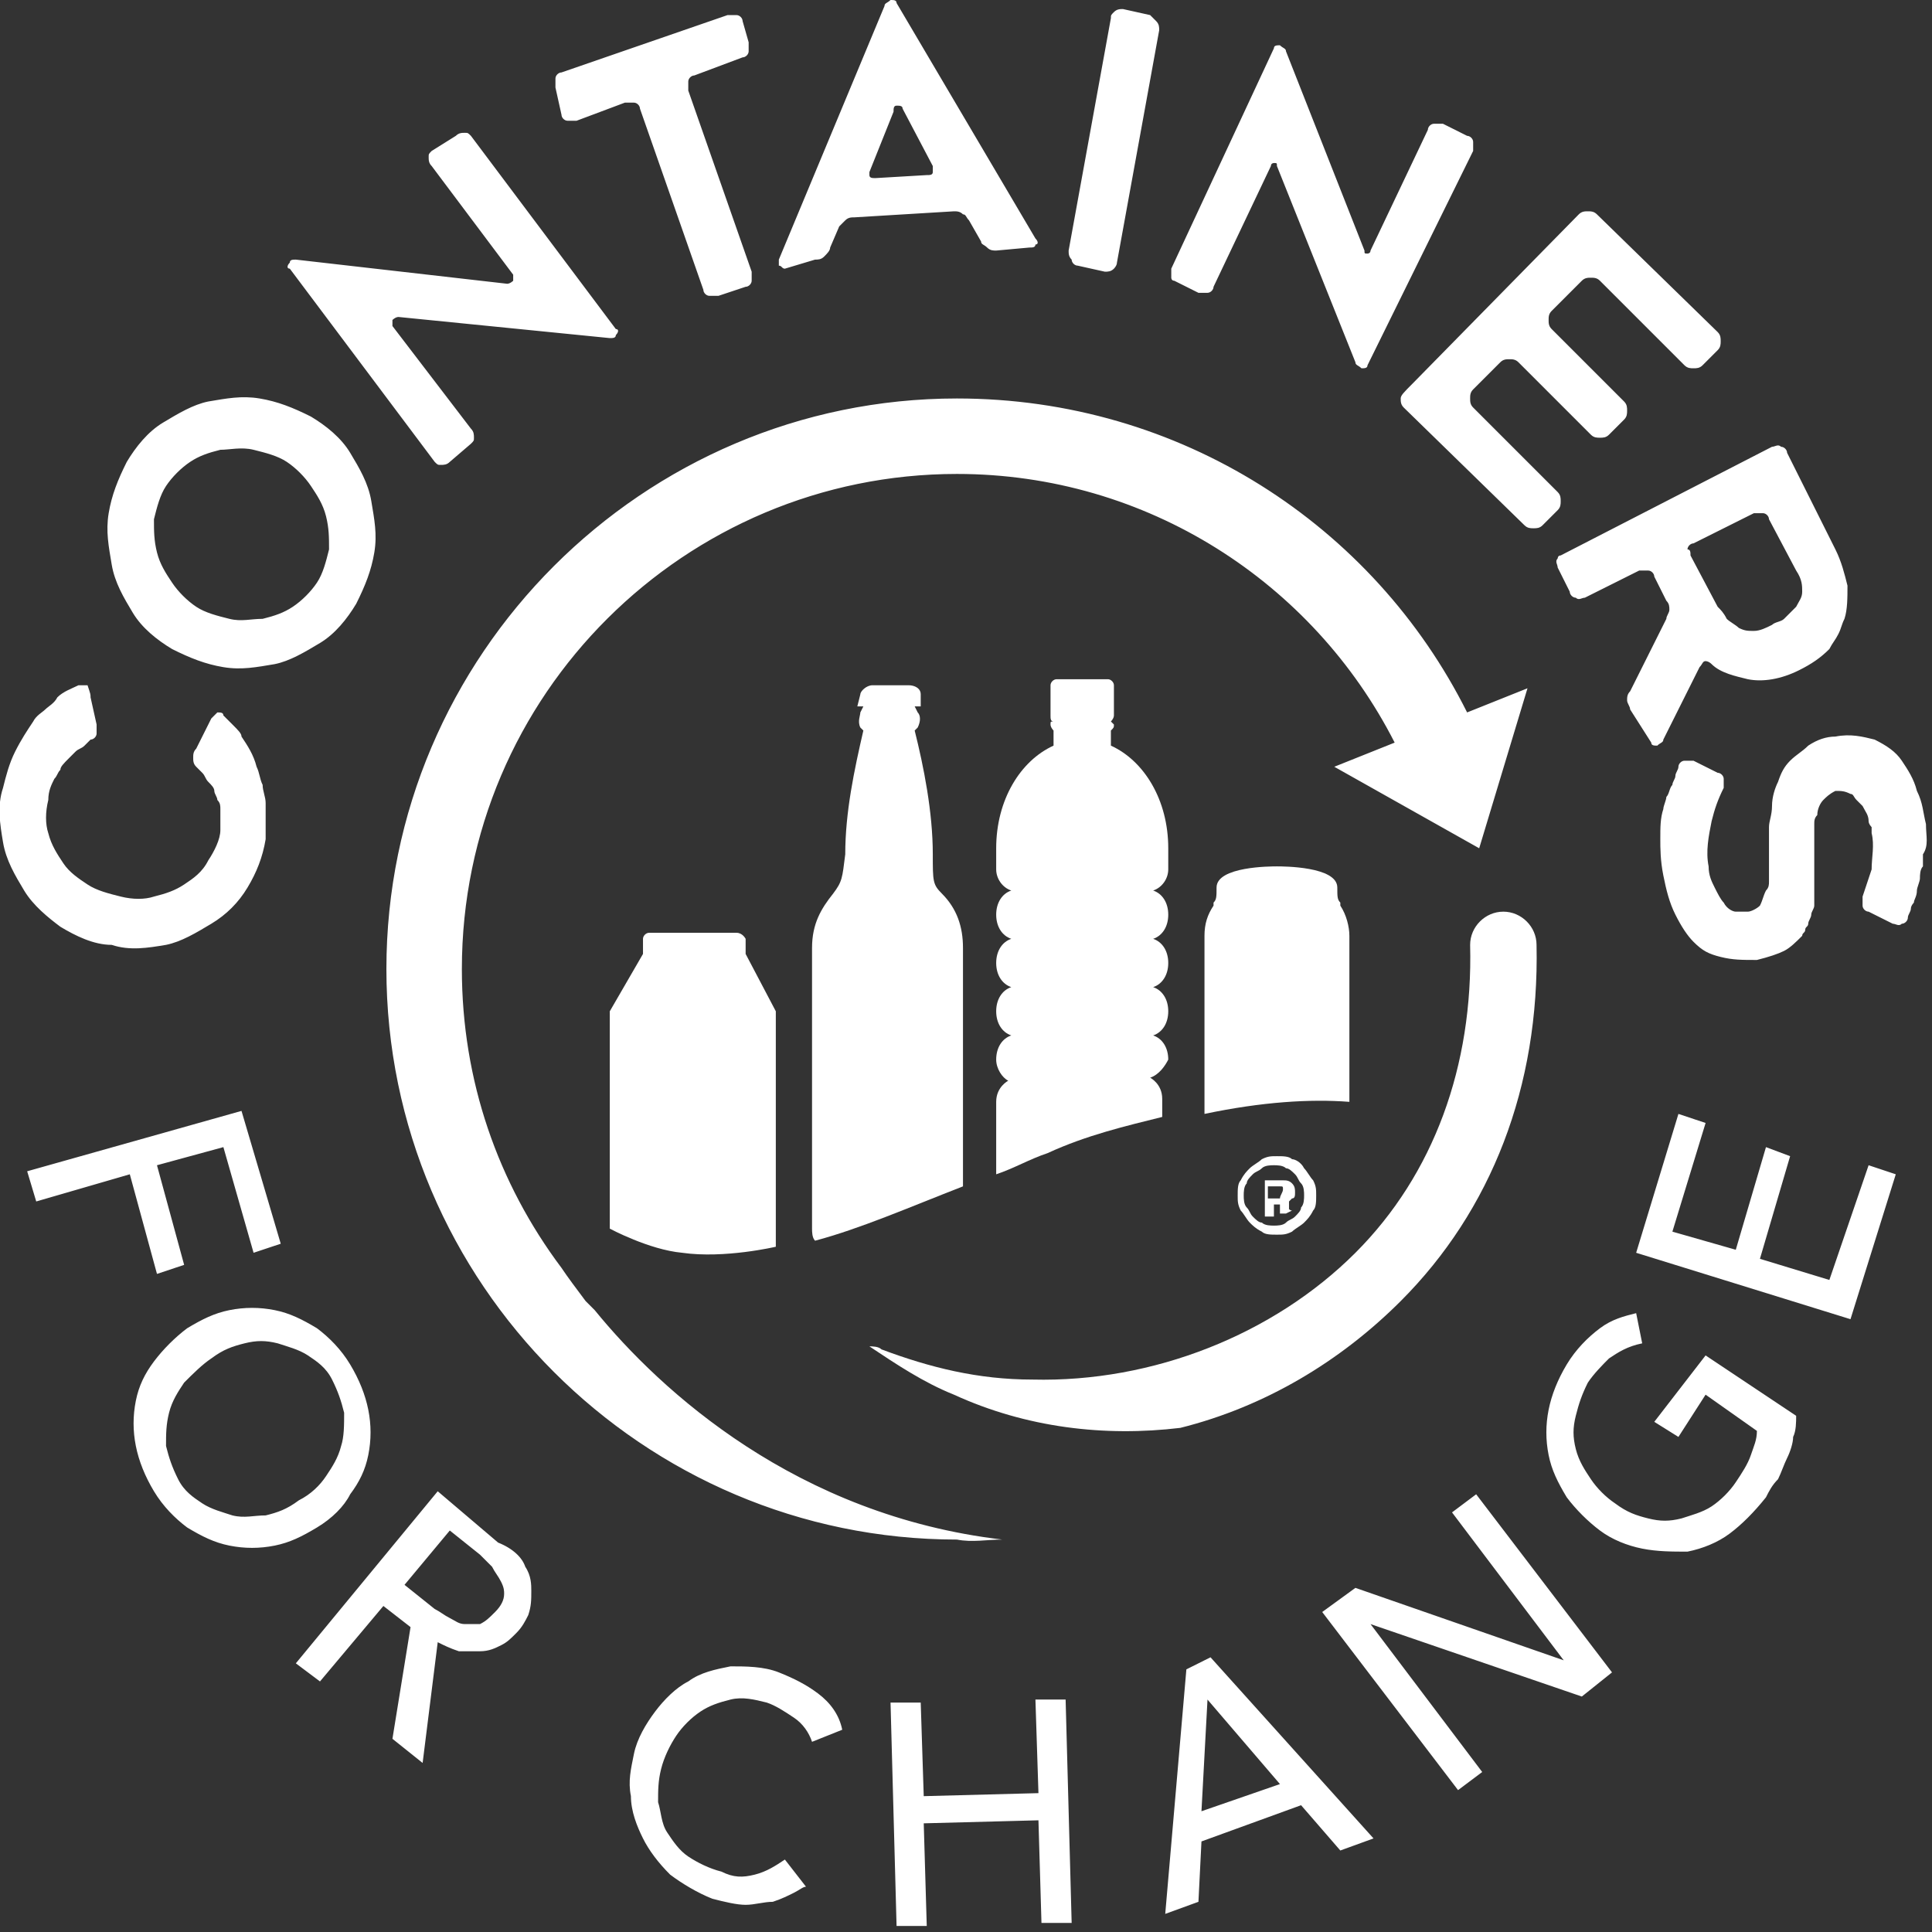
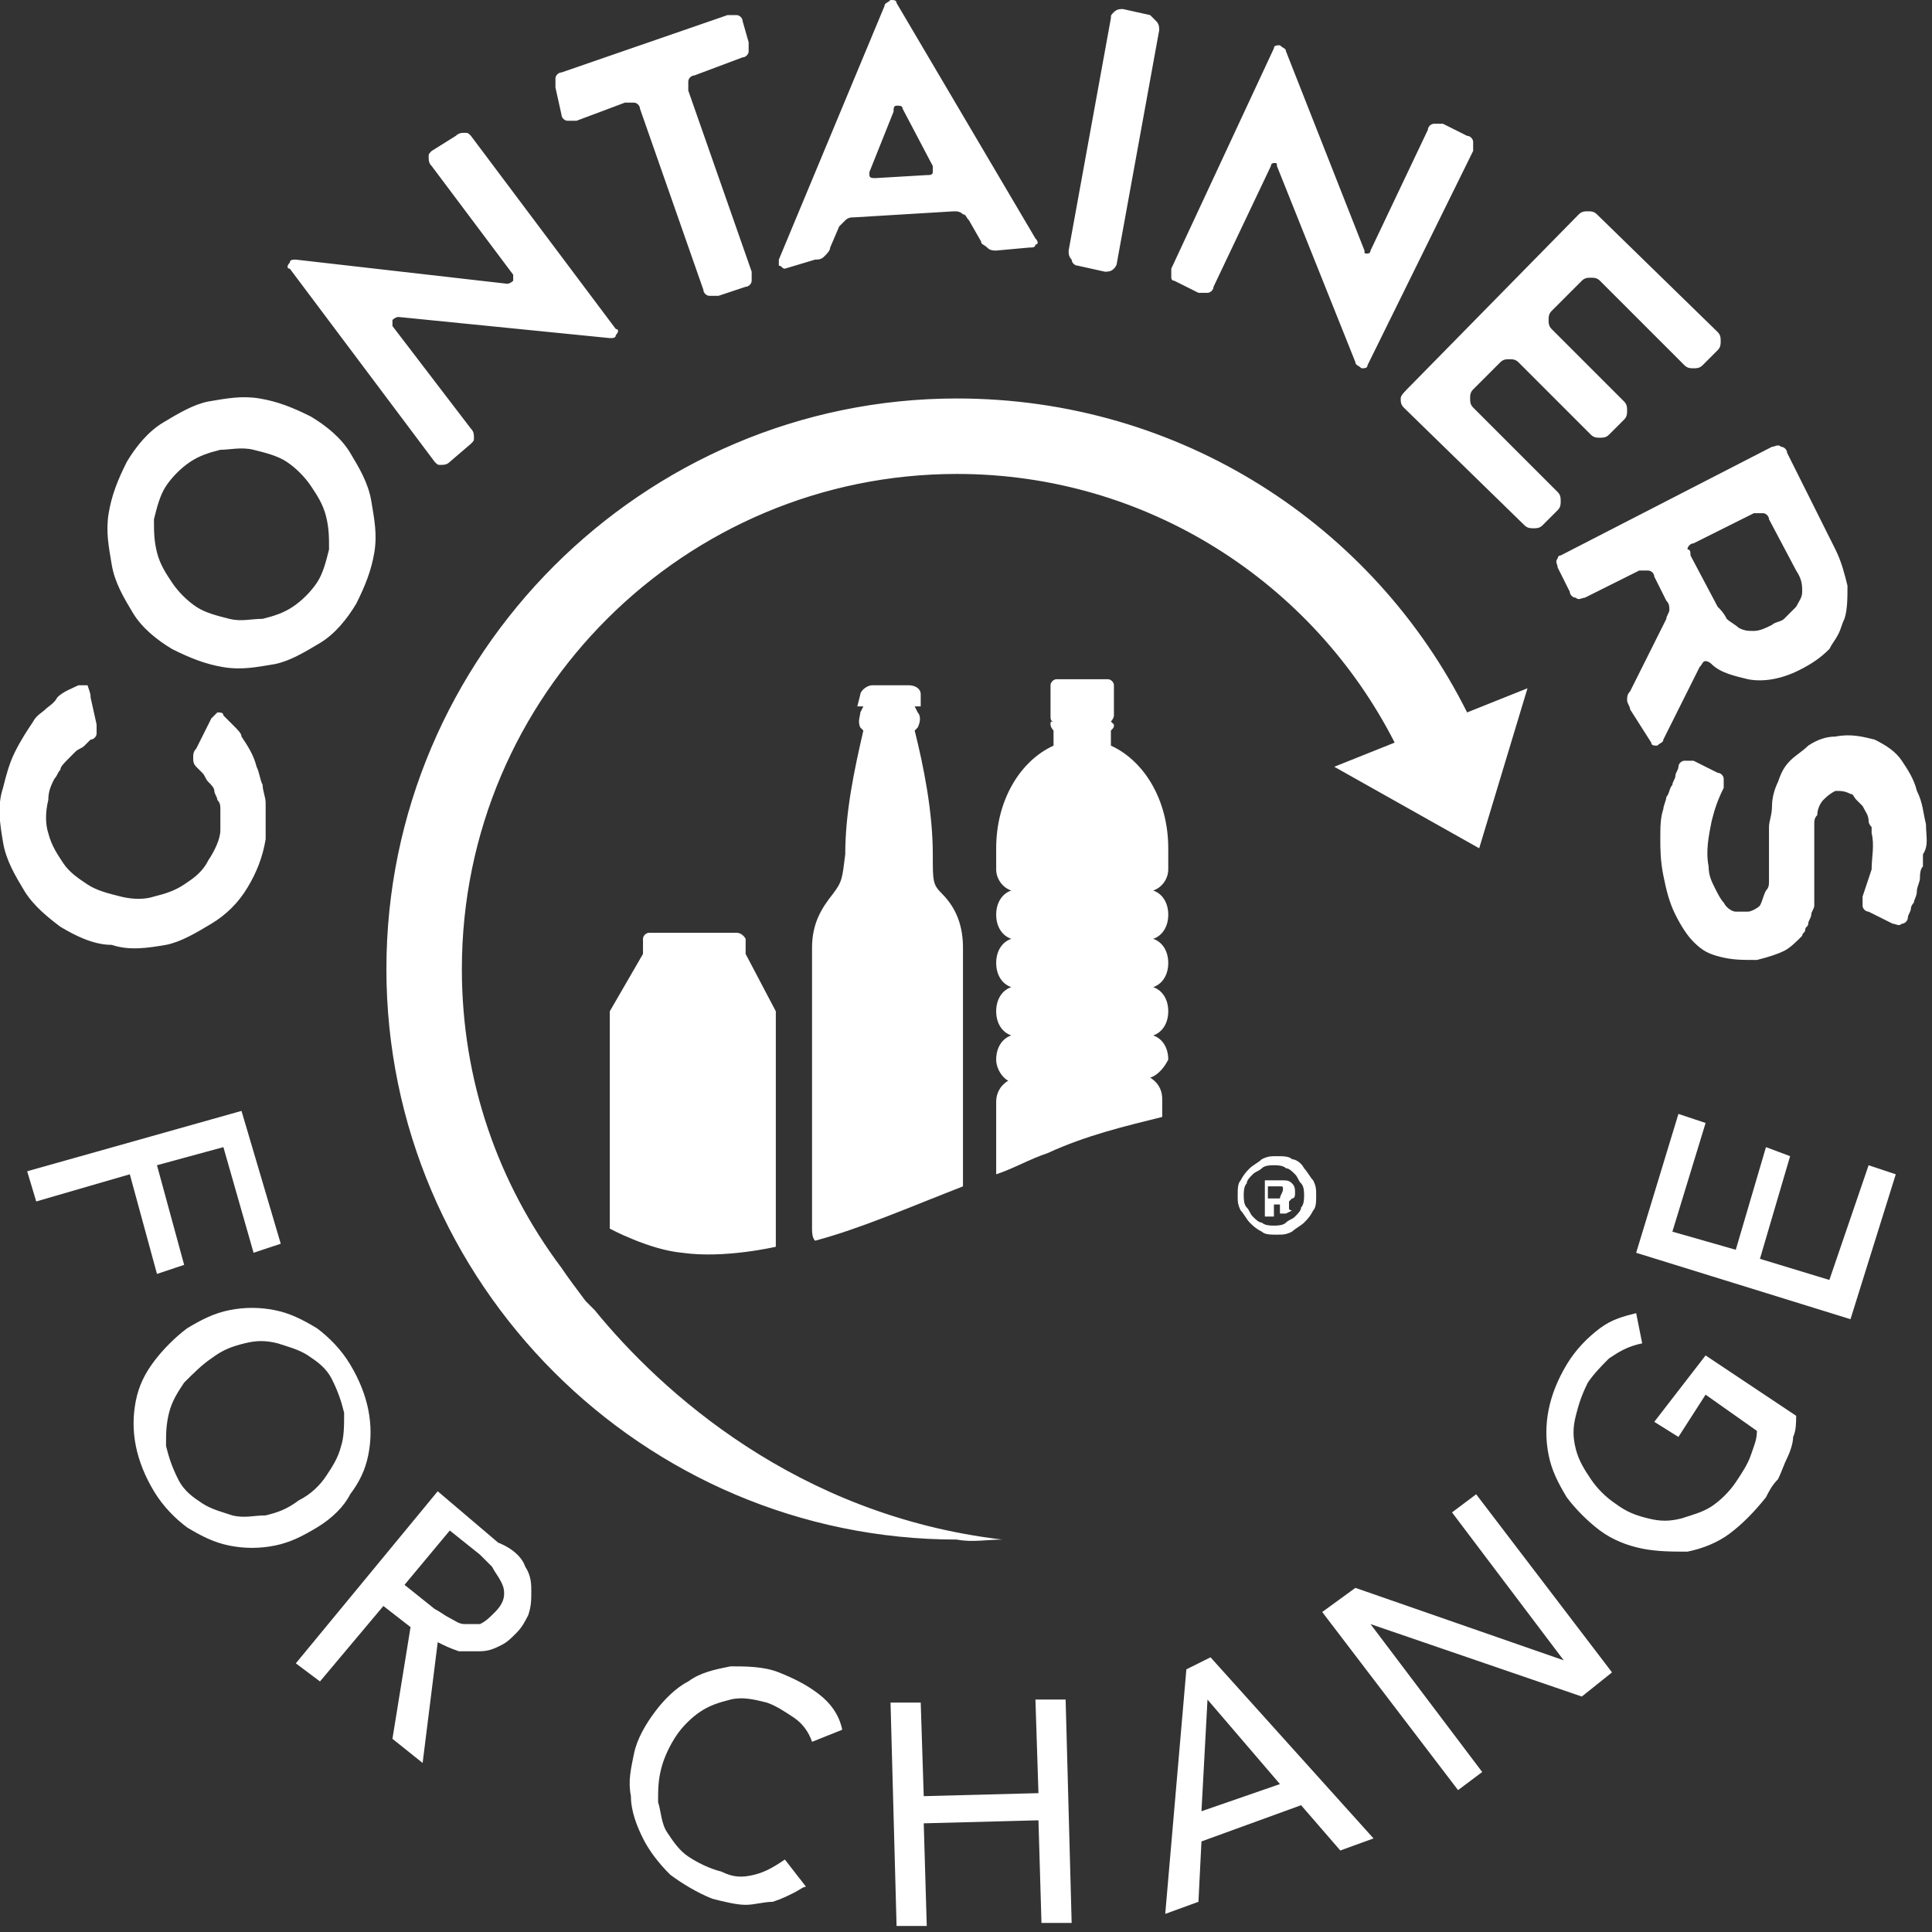
<svg xmlns="http://www.w3.org/2000/svg" viewBox="0 0 64 64" xml:space="preserve">
  <rect x="0" y="0" width="64" height="64" fill="#333333" stroke="none" />
  <path fill="#FFF" d="M38.1 35.7s.4.2.4.7v.6c-1.2.3-2.5.6-3.8 1.2-.6.2-1.1.5-1.7.7v-2.4c0-.5.4-.7.4-.7-.2-.1-.4-.4-.4-.7 0-.4.2-.7.5-.8-.3-.1-.5-.4-.5-.8s.2-.7.5-.8c-.3-.1-.5-.4-.5-.8s.2-.7.5-.8c-.3-.1-.5-.4-.5-.8s.2-.7.5-.8c-.3-.1-.5-.4-.5-.7v-.7c0-1.6.8-2.9 1.9-3.4v-.5s-.1-.1-.1-.2 0-.1.1-.1c-.1 0-.1-.1-.1-.2v-1c0-.1.1-.2.2-.2h1.7c.1 0 .2.1.2.2v1c0 .1-.1.2-.1.2l.1.1c0 .1 0 .1-.1.2v.5c1.1.5 1.9 1.8 1.9 3.4v.7c0 .3-.2.6-.5.7.3.1.5.4.5.8s-.2.7-.5.8c.3.1.5.4.5.8s-.2.7-.5.8c.3.1.5.4.5.8s-.2.7-.5.8c.3.1.5.4.5.8-.1.2-.3.5-.6.6M27.6 29.6c-.4.5-.7 1-.7 1.8v9.3c0 .1 0 .3.1.4 1.5-.4 3.1-1.1 4.9-1.8v-7.9c0-.7-.2-1.3-.7-1.8-.3-.3-.3-.4-.3-1.3 0-1.4-.3-2.9-.6-4.1l.1-.1c.1-.2.1-.4 0-.5l-.1-.2h.2V23c0-.2-.2-.3-.4-.3h-1.2c-.2 0-.4.2-.4.3l-.1.4h.2l-.1.2c0 .1-.1.3 0 .5l.1.1c-.3 1.3-.6 2.7-.6 4.1-.1.8-.1.9-.4 1.3z" />
  <path fill="#FFF" d="M.8 29.5c-.3-.5-.6-1-.7-1.6-.1-.6-.2-1.2 0-1.8.1-.4.2-.8.4-1.2.2-.4.4-.7.6-1 .1-.2.3-.3.4-.4.1-.1.3-.2.4-.4.2-.2.5-.3.7-.4h.3c.1.3.1.3.1.4l.2.9v.3c0 .1-.1.2-.2.2l-.1.1-.1.1c-.1.1-.2.1-.3.2l-.2.2c-.2.2-.3.3-.3.4-.1.1-.1.2-.2.3-.1.2-.2.4-.2.7-.1.4-.1.8 0 1.1.1.4.3.7.5 1 .2.3.5.5.8.7.3.2.7.3 1.1.4.4.1.8.1 1.1 0 .4-.1.7-.2 1-.4.3-.2.6-.4.8-.8.2-.3.4-.7.4-1v-.7c0-.1 0-.2-.1-.3 0-.1-.1-.2-.1-.3 0-.1-.1-.2-.2-.3-.1-.1-.1-.2-.2-.3l-.1-.1-.1-.1c-.1-.1-.1-.2-.1-.3 0-.1 0-.2.1-.3l.5-1 .2-.2c.1 0 .2 0 .2.1l.3.3c.2.2.3.3.3.4.2.3.4.6.5 1 .1.2.1.4.2.6 0 .2.1.4.1.6v1.2c-.1.6-.3 1.1-.6 1.6s-.7.9-1.2 1.2c-.5.3-1 .6-1.5.7-.6.1-1.2.2-1.8 0-.6 0-1.2-.3-1.7-.6-.4-.3-.9-.7-1.2-1.2zm2.9-10.8c-.1-.6-.2-1.1-.1-1.7.1-.6.3-1.1.6-1.7.3-.5.7-1 1.2-1.3.5-.3 1-.6 1.5-.7.6-.1 1.1-.2 1.7-.1.6.1 1.1.3 1.7.6.5.3 1 .7 1.3 1.2.3.5.6 1 .7 1.6.1.6.2 1.1.1 1.7-.1.6-.3 1.1-.6 1.7-.3.5-.7 1-1.2 1.3-.5.3-1 .6-1.5.7-.6.1-1.1.2-1.7.1-.6-.1-1.1-.3-1.7-.6-.5-.3-1-.7-1.3-1.2-.3-.5-.6-1-.7-1.6zm1.5-.4c.1.4.3.7.5 1 .2.3.5.6.8.8.3.2.7.3 1.1.4.4.1.7 0 1.1 0 .4-.1.7-.2 1-.4.3-.2.6-.5.8-.8.2-.3.3-.7.4-1.1 0-.4 0-.7-.1-1.1-.1-.4-.3-.7-.5-1-.2-.3-.5-.6-.8-.8-.3-.2-.7-.3-1.1-.4-.4-.1-.8 0-1.1 0-.4.1-.7.2-1 .4-.3.2-.6.5-.8.8-.2.3-.3.7-.4 1.1 0 .4 0 .7.1 1.1zm9.2-3c.1.1.1.1.2.1s.2 0 .3-.1l.7-.6c.1-.1.1-.1.1-.2s0-.2-.1-.3L13 10.8v-.2s.1-.1.2-.1l7 .7c.1 0 .2 0 .2-.1.1-.1.1-.2 0-.2l-4.8-6.4c-.1-.1-.1-.1-.2-.1s-.2 0-.3.1l-.8.5c-.1.1-.1.1-.1.2s0 .2.1.3L17 9.1v.2s-.1.1-.2.1l-7-.8c-.1 0-.2 0-.2.1-.1.1-.1.2 0 .2l4.8 6.4zm4.2-11.5c0 .1.1.2.2.2h.3l1.6-.6h.3c.1 0 .2.1.2.2l2.1 6c0 .1.1.2.2.2h.3l.9-.3c.1 0 .2-.1.2-.2V9l-2.1-6v-.3c0-.1.1-.2.2-.2l1.6-.6c.1 0 .2-.1.2-.2v-.3l-.2-.7c0-.1-.1-.2-.2-.2h-.3l-5.5 1.9c-.1 0-.2.1-.2.2v.3l.2.9zm7.2 5v-.2L29.3.2c0-.1.1-.1.2-.2.1 0 .2 0 .2.1l4.6 7.8c.1.1.1.2 0 .2 0 .1-.1.1-.2.1l-1.1.1c-.1 0-.2 0-.3-.1-.1-.1-.2-.1-.2-.2l-.4-.7c-.1-.1-.1-.2-.2-.2-.1-.1-.2-.1-.3-.1l-3.3.2c-.1 0-.2 0-.3.1l-.2.2-.3.7c0 .1-.1.2-.2.3-.1.1-.2.1-.3.1l-1 .3c-.1 0-.1-.1-.2-.1zm3-3c0 .1.1.1.2.1l1.7-.1c.1 0 .2 0 .2-.1v-.2l-1-1.9c0-.1-.1-.1-.2-.1s-.1.1-.1.2l-.8 2v.1zm6.9 3 .9.2c.1 0 .2 0 .3-.1 0 0 .1-.1.1-.2L38.4 1c0-.1 0-.2-.1-.3l-.2-.2-.9-.2c-.1 0-.2 0-.3.1-.1.1-.1.1-.1.2l-1.4 7.7c0 .1 0 .2.1.3 0 .1.1.2.2.2zm3.2.5.8.4h.3c.1 0 .2-.1.2-.2l1.9-4c0-.1.1-.1.1-.1.1 0 .1 0 .1.1l2.6 6.5c0 .1.1.1.2.2.1 0 .2 0 .2-.1L48.8 5v-.3c0-.1-.1-.2-.2-.2l-.8-.4h-.3c-.1 0-.2.1-.2.2l-1.9 4c0 .1-.1.1-.1.1-.1 0-.1 0-.1-.1l-2.6-6.6c0-.1-.1-.1-.2-.2-.1 0-.2 0-.2.1l-3.4 7.3v.3s0 .1.1.1zm7.5 3.9c0 .1 0 .2.1.3l4 3.9c.1.1.2.1.3.1.1 0 .2 0 .3-.1l.5-.5c.1-.1.1-.2.1-.3 0-.1 0-.2-.1-.3l-2.8-2.8c-.1-.1-.1-.2-.1-.3 0-.1 0-.2.1-.3l.9-.9c.1-.1.2-.1.3-.1.1 0 .2 0 .3.1l2.4 2.4c.1.1.2.1.3.1s.2 0 .3-.1l.5-.5c.1-.1.1-.2.1-.3 0-.1 0-.2-.1-.3l-2.4-2.4c-.1-.1-.1-.2-.1-.3 0-.1 0-.2.1-.3l1-1c.1-.1.2-.1.3-.1.1 0 .2 0 .3.1l2.8 2.8c.1.1.2.1.3.1s.2 0 .3-.1l.5-.5c.1-.1.1-.2.1-.3 0-.1 0-.2-.1-.3l-4-3.9c-.1-.1-.2-.1-.3-.1-.1 0-.2 0-.3.1l-5.5 5.6c-.3.3-.4.4-.4.5zm5.3 5.2 7-3.6c.1 0 .2-.1.3 0 .1 0 .2.1.2.2l1.6 3.2c.2.4.3.8.4 1.2 0 .4 0 .8-.1 1.1-.1.2-.1.3-.2.5s-.2.3-.3.5c-.3.3-.6.5-1 .7-.6.3-1.2.4-1.7.3-.4-.1-.9-.2-1.2-.5-.1-.1-.2-.1-.2-.1-.1 0-.1.1-.2.2l-.6 1.2-.6 1.2c0 .1-.1.1-.2.2-.1 0-.2 0-.2-.1l-.7-1.1c0-.1-.1-.2-.1-.3 0-.1 0-.2.1-.3l.3-.6.3-.6.6-1.2c0-.1.1-.2.1-.3 0-.1 0-.2-.1-.3l-.4-.8c0-.1-.1-.2-.2-.2h-.3l-1.8.9c-.1 0-.2.1-.3 0-.1 0-.2-.1-.2-.2l-.4-.8c0-.1-.1-.2 0-.3 0 0 0-.1.1-.1zm4.3 0 .9 1.7c.1.1.2.2.3.4.1.1.3.2.4.3.2.1.3.1.5.1s.4-.1.6-.2c.1-.1.3-.1.4-.2l.2-.2.2-.2c.1-.2.2-.3.2-.5s0-.4-.2-.7l-.9-1.7c0-.1-.1-.2-.2-.2h-.3l-2 1c-.1 0-.2.1-.2.2.1 0 .1.1.1.2zm7.8 8.9c-.1-.4-.1-.7-.3-1.1-.1-.4-.3-.7-.5-1-.2-.3-.5-.5-.9-.7-.4-.1-.8-.2-1.3-.1-.3 0-.6.1-.9.3-.2.2-.4.3-.6.5-.2.2-.3.4-.4.7-.1.2-.2.5-.2.8 0 .3-.1.5-.1.7V29.2c0 .1 0 .2-.1.3-.1.2-.1.3-.2.5-.1.1-.3.2-.4.2h-.4c-.1 0-.3-.1-.4-.3-.1-.1-.2-.3-.3-.5-.1-.2-.2-.4-.2-.7-.1-.5 0-1 .1-1.5.1-.4.2-.7.4-1.1v-.3c0-.1-.1-.2-.2-.2l-.8-.4h-.3c-.1 0-.2.1-.2.2s-.1.2-.1.3c0 .1-.1.2-.1.3-.1.1-.1.3-.2.4 0 .1-.1.3-.1.4-.1.3-.1.6-.1 1 0 .3 0 .7.1 1.2s.2.9.4 1.3.4.7.6.9c.3.3.5.4.9.5.4.1.7.1 1.2.1.4-.1.7-.2.9-.3.2-.1.4-.3.6-.5 0-.1.1-.1.1-.2s.1-.1.1-.2.1-.2.1-.3c0-.1.1-.2.1-.3V27.3c0-.1 0-.2.1-.3 0-.2.1-.4.2-.5.1-.1.2-.2.4-.3.2 0 .3 0 .5.1.1 0 .1.1.2.2l.2.2c.1.2.2.3.2.5 0 .1.1.2.1.2v.2c.1.4 0 .8 0 1.2l-.3.9v.3c0 .1.1.2.2.2l.8.4c.1 0 .2.1.3 0 .1 0 .2-.1.2-.2s.1-.2.1-.3c0-.1.1-.2.1-.2 0-.1.1-.2.1-.4 0-.1.1-.3.1-.4 0-.1 0-.3.1-.4v-.4c.2-.3.1-.6.1-1zM6.1 41.9l-.9-3.3 2.2-.6 1 3.5.9-.3L8 36.8l-7.1 2 .3 1 3.1-.9.9 3.3.9-.3zm4.4 8.7c-.5.3-.9.5-1.4.6-.5.1-1 .1-1.5 0s-.9-.3-1.4-.6c-.4-.3-.8-.7-1.1-1.2-.3-.5-.5-1-.6-1.5-.1-.5-.1-1 0-1.5s.3-.9.6-1.3.7-.8 1.1-1.1c.5-.3.9-.5 1.4-.6.5-.1 1-.1 1.5 0s.9.3 1.4.6c.4.3.8.7 1.1 1.2.3.5.5 1 .6 1.5.1.5.1 1 0 1.5s-.3.9-.6 1.3c-.2.4-.6.8-1.1 1.1zm.3-1.7c.2-.3.4-.6.5-1 .1-.3.1-.7.1-1.1-.1-.4-.2-.7-.4-1.1-.2-.4-.5-.6-.8-.8-.3-.2-.7-.3-1-.4-.4-.1-.7-.1-1.1 0-.4.1-.7.2-1.1.5-.3.2-.6.5-.9.8-.2.3-.4.6-.5 1-.1.4-.1.7-.1 1.1.1.4.2.7.4 1.1.2.4.5.6.8.8.3.2.7.3 1 .4.4.1.7 0 1.1 0 .4-.1.7-.2 1.1-.5.4-.2.7-.5.9-.8zm6.6 3c.2.3.2.6.2.8 0 .3 0 .5-.1.8-.1.2-.2.4-.4.6-.2.2-.3.3-.5.4-.2.1-.4.2-.7.2h-.7c-.3-.1-.5-.2-.7-.3l-.5 4-1-.8.6-3.7-.9-.7-2.1 2.5-.8-.6 4.7-5.7 2 1.7c.5.2.8.5.9.8zm-.8.5c-.1-.2-.2-.3-.3-.5l-.4-.4-1-.8-1.5 1.8 1 .8c.2.1.3.2.5.3.2.1.3.2.5.2h.5c.2-.1.3-.2.5-.4s.3-.4.3-.6c0-.1 0-.2-.1-.4zm10.5 3.7c-.4-.3-.8-.5-1.3-.7-.5-.2-1.1-.2-1.6-.2-.5.1-1 .2-1.4.5-.4.2-.8.6-1.1 1-.3.4-.6.9-.7 1.4-.1.5-.2.9-.1 1.4 0 .5.2 1 .4 1.4.2.4.5.8.9 1.2.4.3.9.6 1.4.8.4.1.8.2 1.1.2.3 0 .6-.1.9-.1.3-.1.5-.2.7-.3.2-.1.3-.2.4-.2l-.7-.9c-.3.2-.6.4-1 .5-.4.1-.7.1-1.1-.1-.4-.1-.8-.3-1.1-.5-.3-.2-.5-.5-.7-.8-.2-.3-.2-.7-.3-1 0-.4 0-.7.1-1.1.1-.4.3-.8.5-1.1.2-.3.5-.6.8-.8.3-.2.6-.3 1-.4.4-.1.8 0 1.2.1.3.1.6.3.9.5.3.2.5.5.6.8l1-.4c-.1-.5-.4-.9-.8-1.2zm7.2.2.1 3.1-3.8.1-.1-3.1h-1l.2 7.4h1l-.1-3.4 3.8-.1.1 3.4h1l-.2-7.4h-1zm5.8-1.4 5.4 6-1.1.4-1.3-1.5-3.3 1.2-.1 2-1.1.4.7-8.1.8-.4zm2.3 4.2L40 56.3l-.2 3.7 2.6-.9zm5.7-9 3.7 4.9-6.9-2.4-1.1.8 4.5 5.9.8-.6-3.7-4.9 7 2.4 1-.8-4.5-5.9-.8.6zm6.7-3 .8.5.9-1.4 1.7 1.2c0 .3-.1.5-.2.8-.1.3-.3.6-.5.9-.2.3-.5.6-.8.8-.3.2-.7.3-1 .4-.4.1-.7.1-1.1 0-.4-.1-.7-.2-1.1-.5-.3-.2-.6-.5-.8-.8-.2-.3-.4-.6-.5-1-.1-.4-.1-.7 0-1.1.1-.4.2-.7.4-1.1.2-.3.5-.6.7-.8.3-.2.6-.4 1.1-.5l-.2-1c-.4.1-.8.2-1.2.5-.4.3-.8.7-1.1 1.2-.3.5-.5 1-.6 1.5-.1.5-.1 1 0 1.5s.3.9.6 1.4c.3.4.7.8 1.1 1.1.4.3.9.5 1.4.6.5.1 1 .1 1.5.1.5-.1 1-.3 1.4-.6.4-.3.8-.7 1.2-1.2.1-.2.2-.4.4-.6.1-.2.2-.5.3-.7.1-.2.2-.5.2-.7.1-.2.1-.5.1-.7l-3-2-1.7 2.2zm5.8-4.7-2.3-.7 1-3.4-.8-.3-1 3.4-2.1-.6 1.1-3.6-.9-.3-1.4 4.6 7.1 2.2 1.5-4.8-.9-.3-1.3 3.8zM33.2 51c-6.8-.8-11.3-4.9-13.5-7.6l-.3-.3c-.3-.4-.6-.8-.8-1.1-2.1-2.8-3.3-6.2-3.3-9.9 0-9.1 7.4-16.4 16.4-16.4 6.3 0 11.8 3.6 14.5 8.9l-2 .8 4.8 2.7 1.6-5.3-2 .8c-3.1-6.2-9.5-10.4-16.9-10.4-10.4 0-18.9 8.5-18.9 18.9 0 10.4 8.5 18.9 18.9 18.9.5.1 1 0 1.5 0zm-8.8-20.1h-2.9c-.1 0-.2.1-.2.2v.5l-1.1 1.9v7.2s1.3.7 2.4.8c1.4.2 3.1-.2 3.1-.2v-7.8l-1-1.9v-.5s-.1-.2-.3-.2zm18.8 7.8c.1.1.2.3.3.4.1.2.1.3.1.5s0 .4-.1.5c-.1.2-.2.3-.3.4-.1.1-.3.2-.4.3-.2.1-.3.1-.5.1s-.4 0-.5-.1c-.2-.1-.3-.2-.4-.3-.1-.1-.2-.3-.3-.4-.1-.2-.1-.3-.1-.5s0-.4.1-.5c.1-.2.2-.3.3-.4.1-.1.3-.2.4-.3.2-.1.3-.1.5-.1s.4 0 .5.1c.1 0 .3.1.4.3zm0 .9c0-.1 0-.3-.1-.4-.1-.1-.1-.2-.2-.3-.1-.1-.2-.2-.3-.2-.1-.1-.3-.1-.4-.1-.1 0-.3 0-.4.1-.1.1-.2.1-.3.2-.1.1-.2.2-.2.3-.1.1-.1.3-.1.4s0 .3.1.4c.1.1.1.2.2.3.1.1.2.2.3.2.1.1.3.1.4.1.1 0 .3 0 .4-.1.1-.1.2-.1.3-.2.1-.1.2-.2.2-.3.1-.1.1-.3.1-.4zm-.4.5c0 .1 0 .1 0 0 0 .1 0 .1 0 0l-.2.1h-.2V39.9h-.2v.4H41.9V39.1h.6c.1 0 .2 0 .3.1.1.1.1.2.1.3 0 .1 0 .2-.1.2l-.1.1V40.1c0-.1 0 0 .1 0-.1 0-.1 0 0 0zm-.3-.7c0-.1 0-.1-.1-.1H42v.4h.4c0-.1.1-.2.1-.3 0 .1 0 .1 0 0z" />
-   <path fill="#FFF" d="M46.4 43.1c-2 2-4.5 3.5-7.3 4.2-2.5.3-5.1 0-7.5-1.1-1-.4-1.9-1-2.8-1.6.1 0 .3 0 .4.1 1.6.6 3.2 1 5 1 4 .1 8-1.5 10.7-4.2 2.6-2.6 3.9-6.2 3.8-10.2 0-.6.5-1.1 1.1-1.1.6 0 1.1.5 1.1 1.1.1 4.7-1.5 8.8-4.5 11.8zm-1.7-6.6V31c0-.3-.1-.7-.3-1v-.1c-.1-.1-.1-.2-.1-.5 0-.7-1.8-.7-2-.7-.2 0-2 0-2 .7 0 .3 0 .4-.1.5v.1c-.2.3-.3.6-.3 1v5.9c1.9-.4 3.5-.5 4.8-.4z" />
</svg>